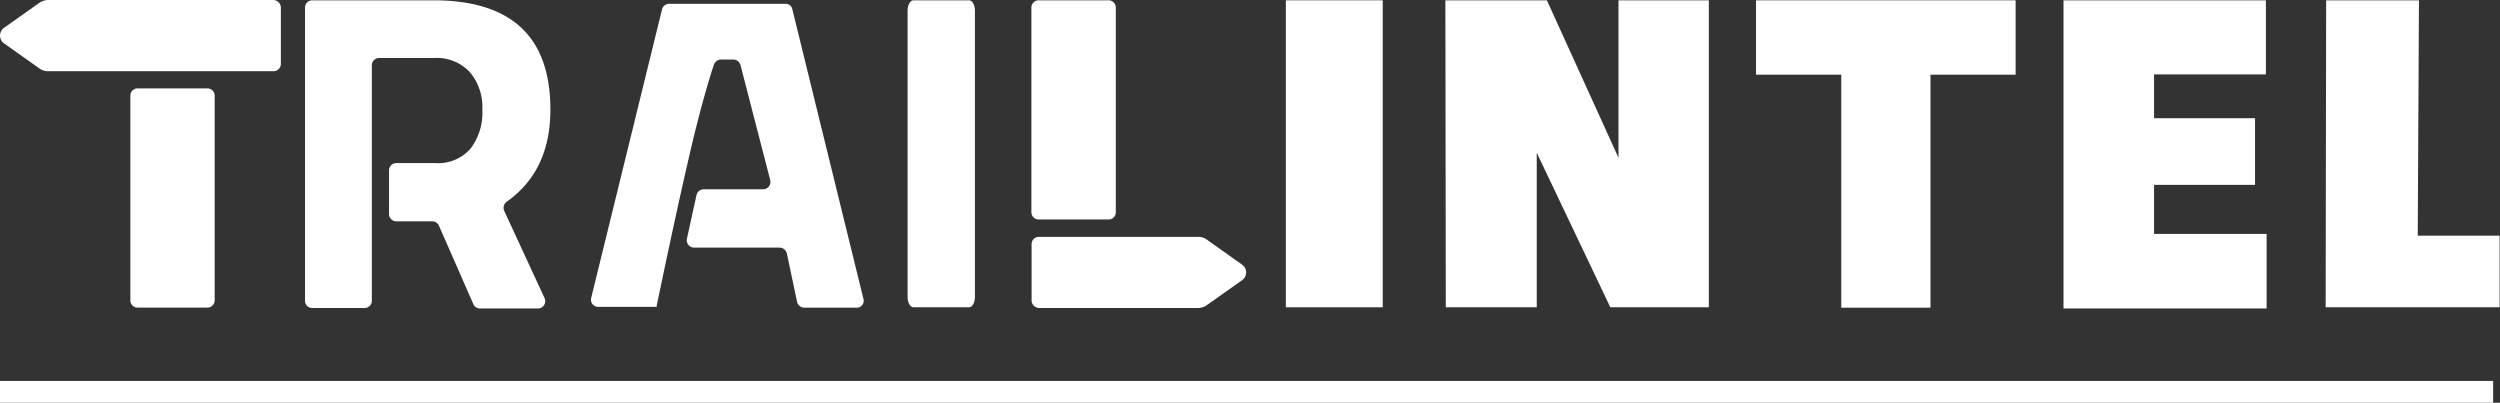
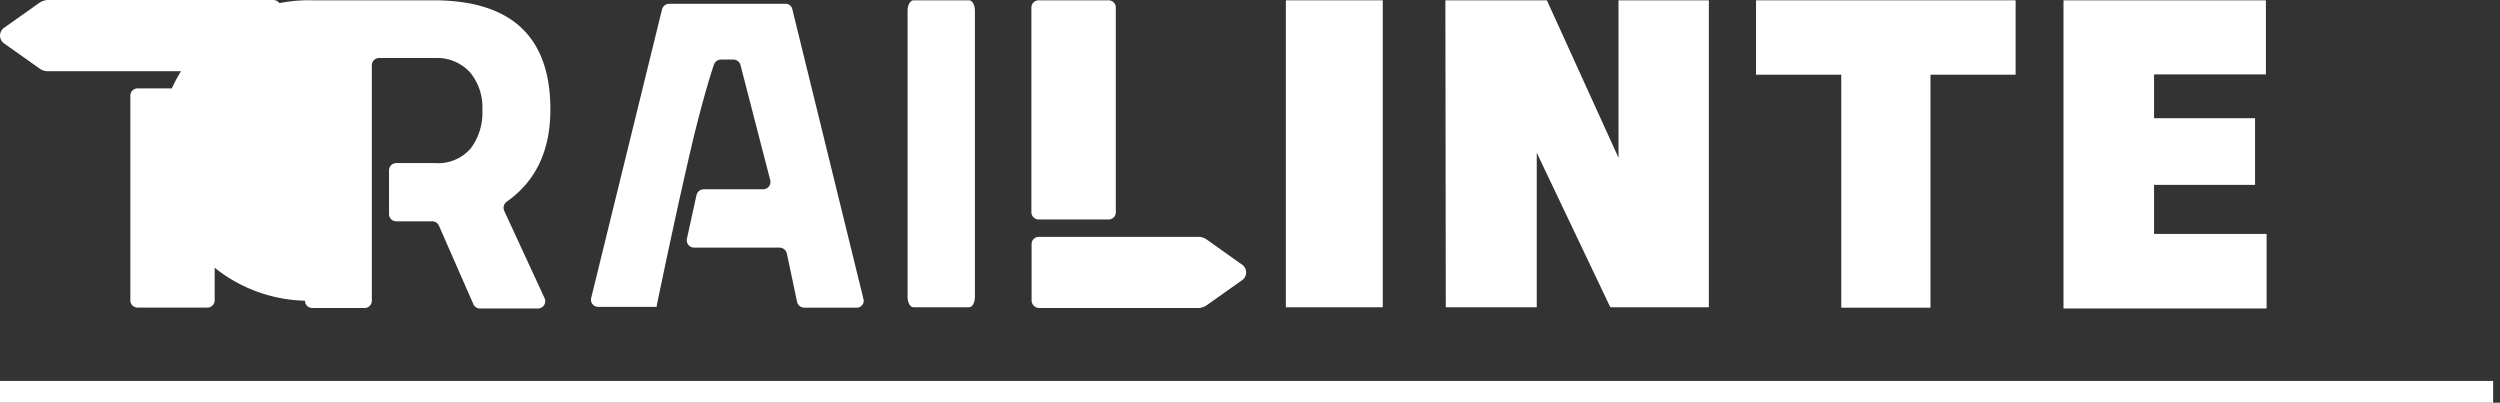
<svg xmlns="http://www.w3.org/2000/svg" width="244.33" height="39.36" viewBox="0 0 244.33 39.36">
  <rect x="0" y="0" width="244.33" height="39.36" fill="#333333" stroke="none" />
  <g fill="#fff">
-     <path d="M56.76,28.46l3.91,8.46A.72.72,0,0,1,60,38H54.4a.71.71,0,0,1-.66-.43l-3.36-7.66a.72.72,0,0,0-.66-.43h-3.5a.71.71,0,0,1-.72-.71V24.5a.71.71,0,0,1,.72-.71H50a4.22,4.22,0,0,0,3.48-1.43,5.8,5.8,0,0,0,1.14-3.76,5.3,5.3,0,0,0-1.23-3.71,4.41,4.41,0,0,0-3.5-1.37H44.53a.71.71,0,0,0-.71.72v23a.7.7,0,0,1-.71.71H38a.7.7,0,0,1-.71-.71V8.59A.71.71,0,0,1,38,7.88H49.84q11.44,0,11.43,10.69c0,4-1.43,7-4.28,9A.74.74,0,0,0,56.76,28.46Z" transform="translate(-7.48 -7.85)" />
+     <path d="M56.76,28.46l3.91,8.46A.72.72,0,0,1,60,38H54.4a.71.71,0,0,1-.66-.43l-3.36-7.66a.72.72,0,0,0-.66-.43h-3.5a.71.71,0,0,1-.72-.71V24.5a.71.71,0,0,1,.72-.71H50a4.22,4.22,0,0,0,3.48-1.43,5.8,5.8,0,0,0,1.14-3.76,5.3,5.3,0,0,0-1.23-3.71,4.41,4.41,0,0,0-3.5-1.37H44.53a.71.71,0,0,0-.71.72v23a.7.7,0,0,1-.71.71H38a.7.7,0,0,1-.71-.71A.71.71,0,0,1,38,7.88H49.84q11.44,0,11.43,10.69c0,4-1.43,7-4.28,9A.74.74,0,0,0,56.76,28.46Z" transform="translate(-7.48 -7.85)" />
    <path d="M91.19,37.92h-5.1a.73.73,0,0,1-.71-.57l-1-4.73a.74.74,0,0,0-.72-.57H75.32a.72.72,0,0,1-.71-.85l.94-4.28a.73.73,0,0,1,.71-.57h5.81a.72.72,0,0,0,.69-.88L79.85,14.21a.73.73,0,0,0-.68-.54H77.94a.74.74,0,0,0-.68.48c-.57,1.68-1.29,4.28-2,7.16C73.67,28,72,36.13,71.67,37.67a.38.38,0,0,0,0,.17s0,0,0,0H65.94a.7.7,0,0,1-.68-.88L72.18,8.77a.73.73,0,0,1,.69-.55H84.24a.67.67,0,0,1,.68.55L91.85,37A.68.68,0,0,1,91.19,37.92Z" transform="translate(-7.48 -7.85)" />
    <path d="M28.46,17.2v20a.71.71,0,0,1-.72.71H20.93a.7.7,0,0,1-.71-.71v-20a.7.7,0,0,1,.71-.71h6.79A.71.71,0,0,1,28.46,17.2Z" transform="translate(-7.48 -7.85)" />
    <path d="M34.93,8.59v5.5a.72.72,0,0,1-.72.72H12.15a1.36,1.36,0,0,1-.8-.26L7.93,12.13a.94.94,0,0,1,0-1.6l3.42-2.42a1.62,1.62,0,0,1,.8-.26H34.21A.76.76,0,0,1,34.93,8.59Z" transform="translate(-7.48 -7.85)" />
    <path d="M108.3,37.21v-5.5A.7.7,0,0,1,109,31H124.6a1.33,1.33,0,0,1,.8.25l3.42,2.43a.93.93,0,0,1,0,1.59l-3.42,2.42a1.49,1.49,0,0,1-.8.26H109A.75.75,0,0,1,108.3,37.21Z" transform="translate(-7.48 -7.85)" />
    <path d="M116.53,8.59v20a.7.7,0,0,1-.71.71H109a.71.71,0,0,1-.72-.71v-20a.71.71,0,0,1,.72-.71h6.78A.71.71,0,0,1,116.53,8.59Z" transform="translate(-7.48 -7.85)" />
    <path d="M102.76,8.88v28c0,.55-.25,1-.57,1H96.75c-.31,0-.57-.45-.57-1v-28c0-.54.26-1,.57-1h5.44C102.51,7.88,102.76,8.34,102.76,8.88Z" transform="translate(-7.48 -7.85)" />
    <path d="M133.15,7.88h9.47v30h-9.47Z" transform="translate(-7.48 -7.85)" />
    <path d="M148.74,7.88h9.92l7,15.39V7.88h8.83v30h-9.63l-7.19-15.1v15.1h-8.89Z" transform="translate(-7.48 -7.85)" />
    <path d="M187.43,15.15H179.1V7.88h25.37v7.27h-8.32V37.92h-8.72Z" transform="translate(-7.48 -7.85)" />
    <path d="M209.15,7.88h19.78v7.24H218V19.4h9.87v6.52H218v4.79h11V38H209.15Z" transform="translate(-7.48 -7.85)" />
-     <path d="M234.82,7.88h9.07l-.12,23h8v7h-17Z" transform="translate(-7.48 -7.85)" />
    <path d="M251.14,45.08H7.48v2.13H251.14Z" transform="translate(-7.48 -7.85)" />
  </g>
</svg>